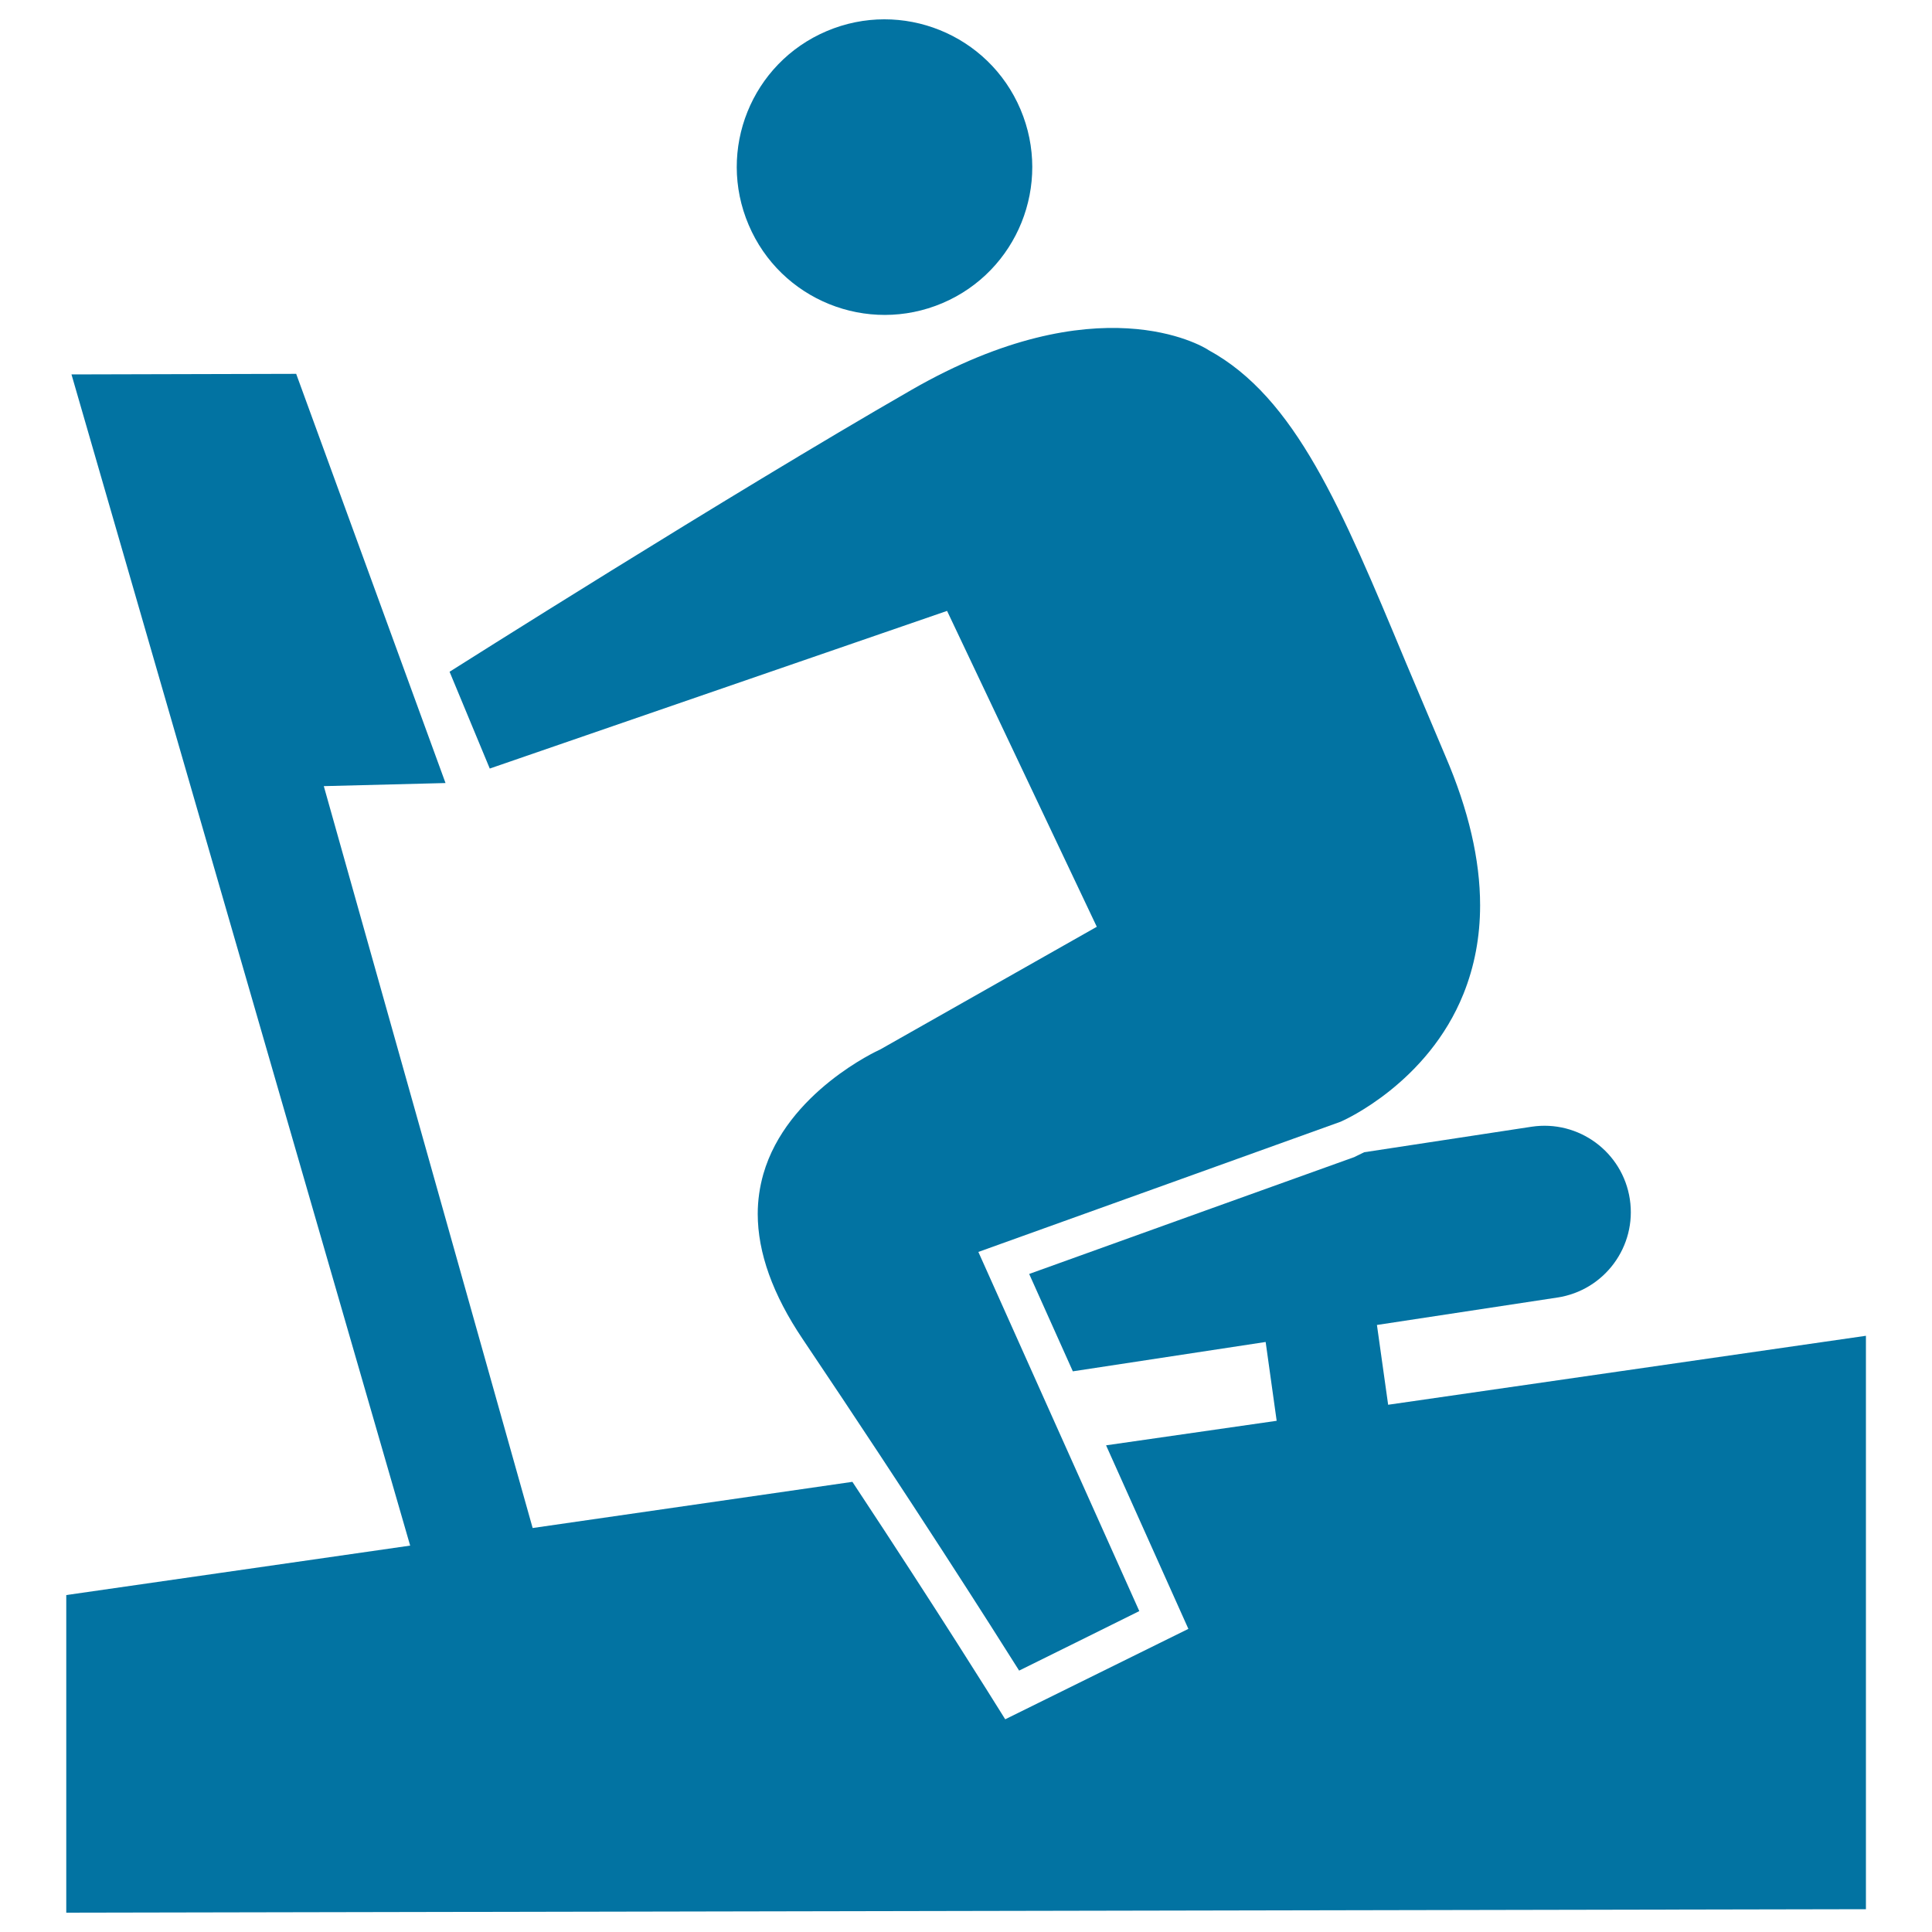
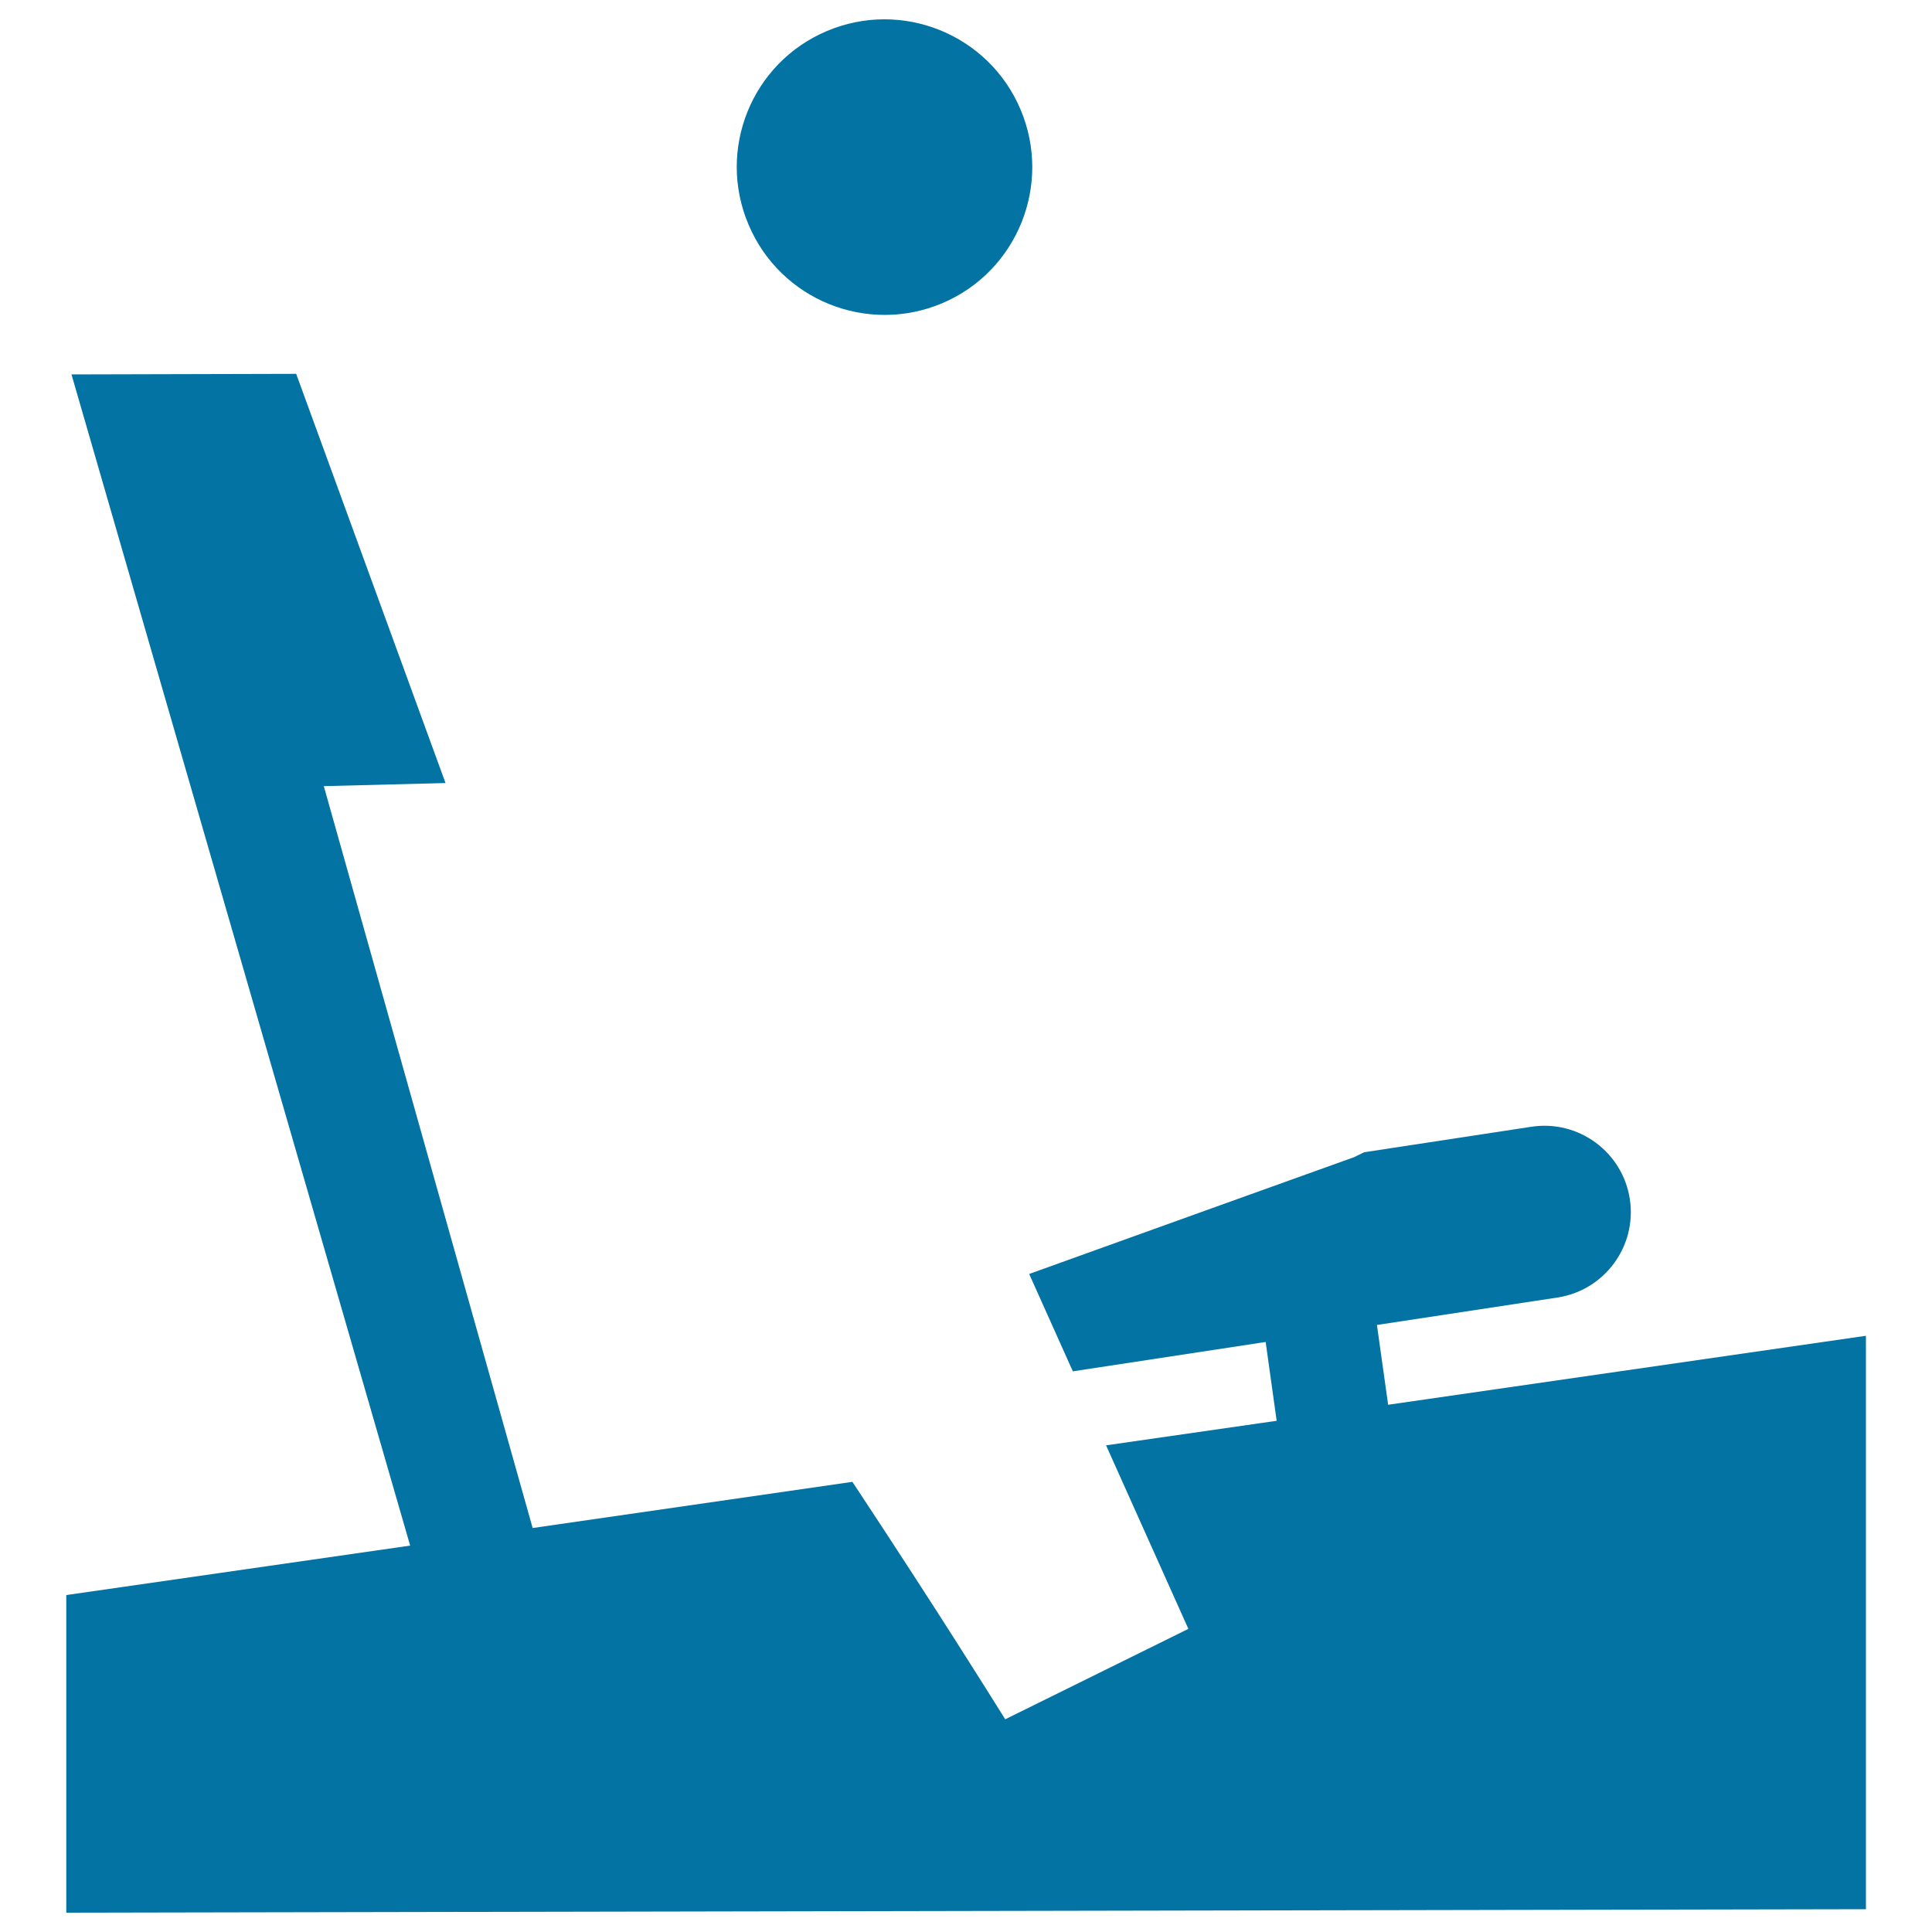
<svg xmlns="http://www.w3.org/2000/svg" viewBox="0 0 1000 1000" style="fill:#0273a2">
  <title>Exercise Body building SVG icon</title>
  <path d="M487.8,156.9c38.8-16.5,56.9-61.4,40.4-100.3c-16.5-38.9-61.4-57-100.3-40.5c-38.9,16.5-57,61.4-40.4,100.3C404,155.3,448.9,173.4,487.8,156.9z" />
-   <path d="M527.5,864.7c11.3-5.6,50.4-24.9,62.2-30.8c-7-15.5-83.3-185.9-83.3-185.9s186.8-67.1,187.5-67.4c1.9-0.8,45.1-20.1,63.6-66.2c5.7-14.2,8.6-29.5,8.6-45.8c0-23.6-6-49.4-17.9-77.1l-20.7-49c-33.1-79.4-57-136.8-102-161.3l-0.3-0.2l-0.3-0.2c-2.3-1.4-56.6-34.5-153.1,21c-95,54.6-239.1,145.9-239.1,145.9l20.8,50.1l236.7-81.6l77.5,163.5l-112.1,63.5l-0.4,0.2c-0.5,0.2-47.9,21.8-60.1,64.3c-1.9,6.7-2.9,13.6-2.9,20.6c0,20.1,7.8,41.8,23.2,64.7C472.7,778.2,514.1,843.4,527.5,864.7z" />
  <path d="M718.5,727.1l-5.8-41.3l93.4-14.2c24.4-3.7,41.2-26.5,37.5-50.9c-3.7-24.4-26.5-41.2-50.9-37.5l-86.6,13.2c-2.8,1.4-4.6,2.2-4.9,2.4l-0.2,0.1c0,0-150.7,54.1-168.3,60.5c2.4,5.4,11.4,25.4,22.6,50.4l99.8-15.2l5.7,40.8l-88.3,12.7c21.1,47.1,42.6,95,42.6,95l-94.8,46.8l-4.7-7.5c-0.4-0.6-28.6-46.1-74.4-115.4l-165.5,23.9l-108.1-384l63-1.6l-77.3-211.8L37,193.8L212.3,800l-178,25.6V990l931.5-1.8V691.4L718.5,727.1z" />
</svg>